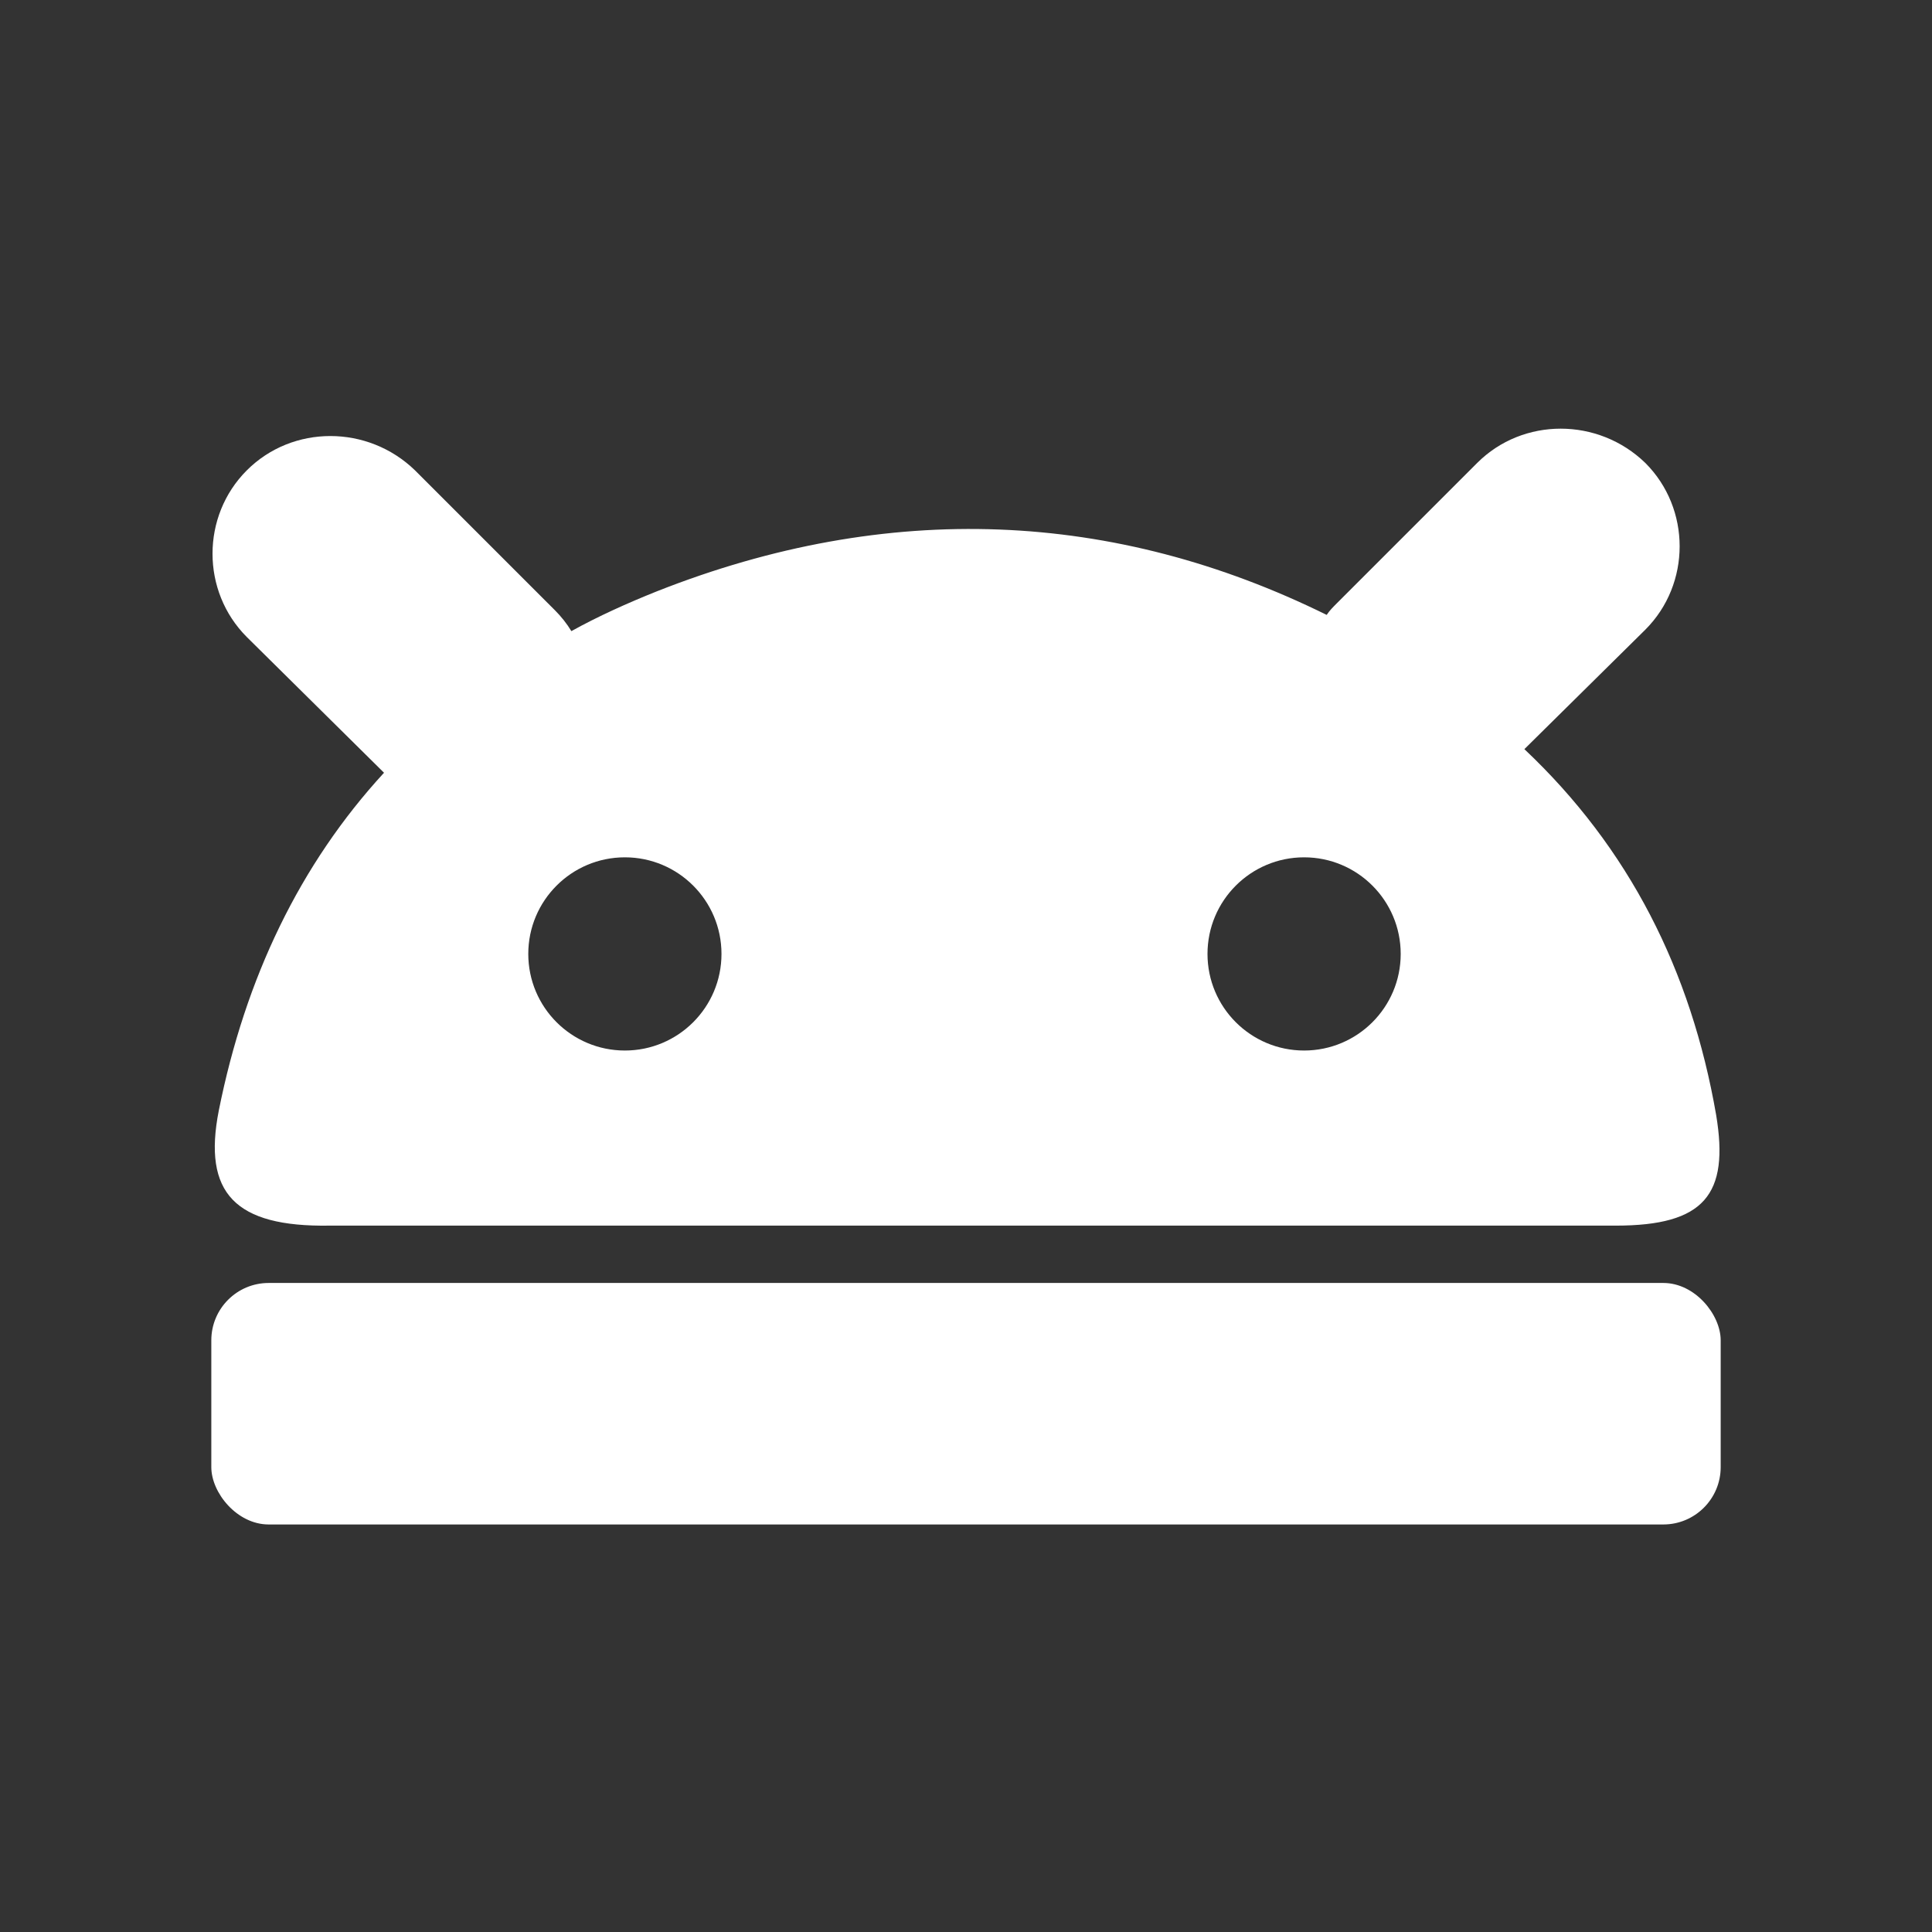
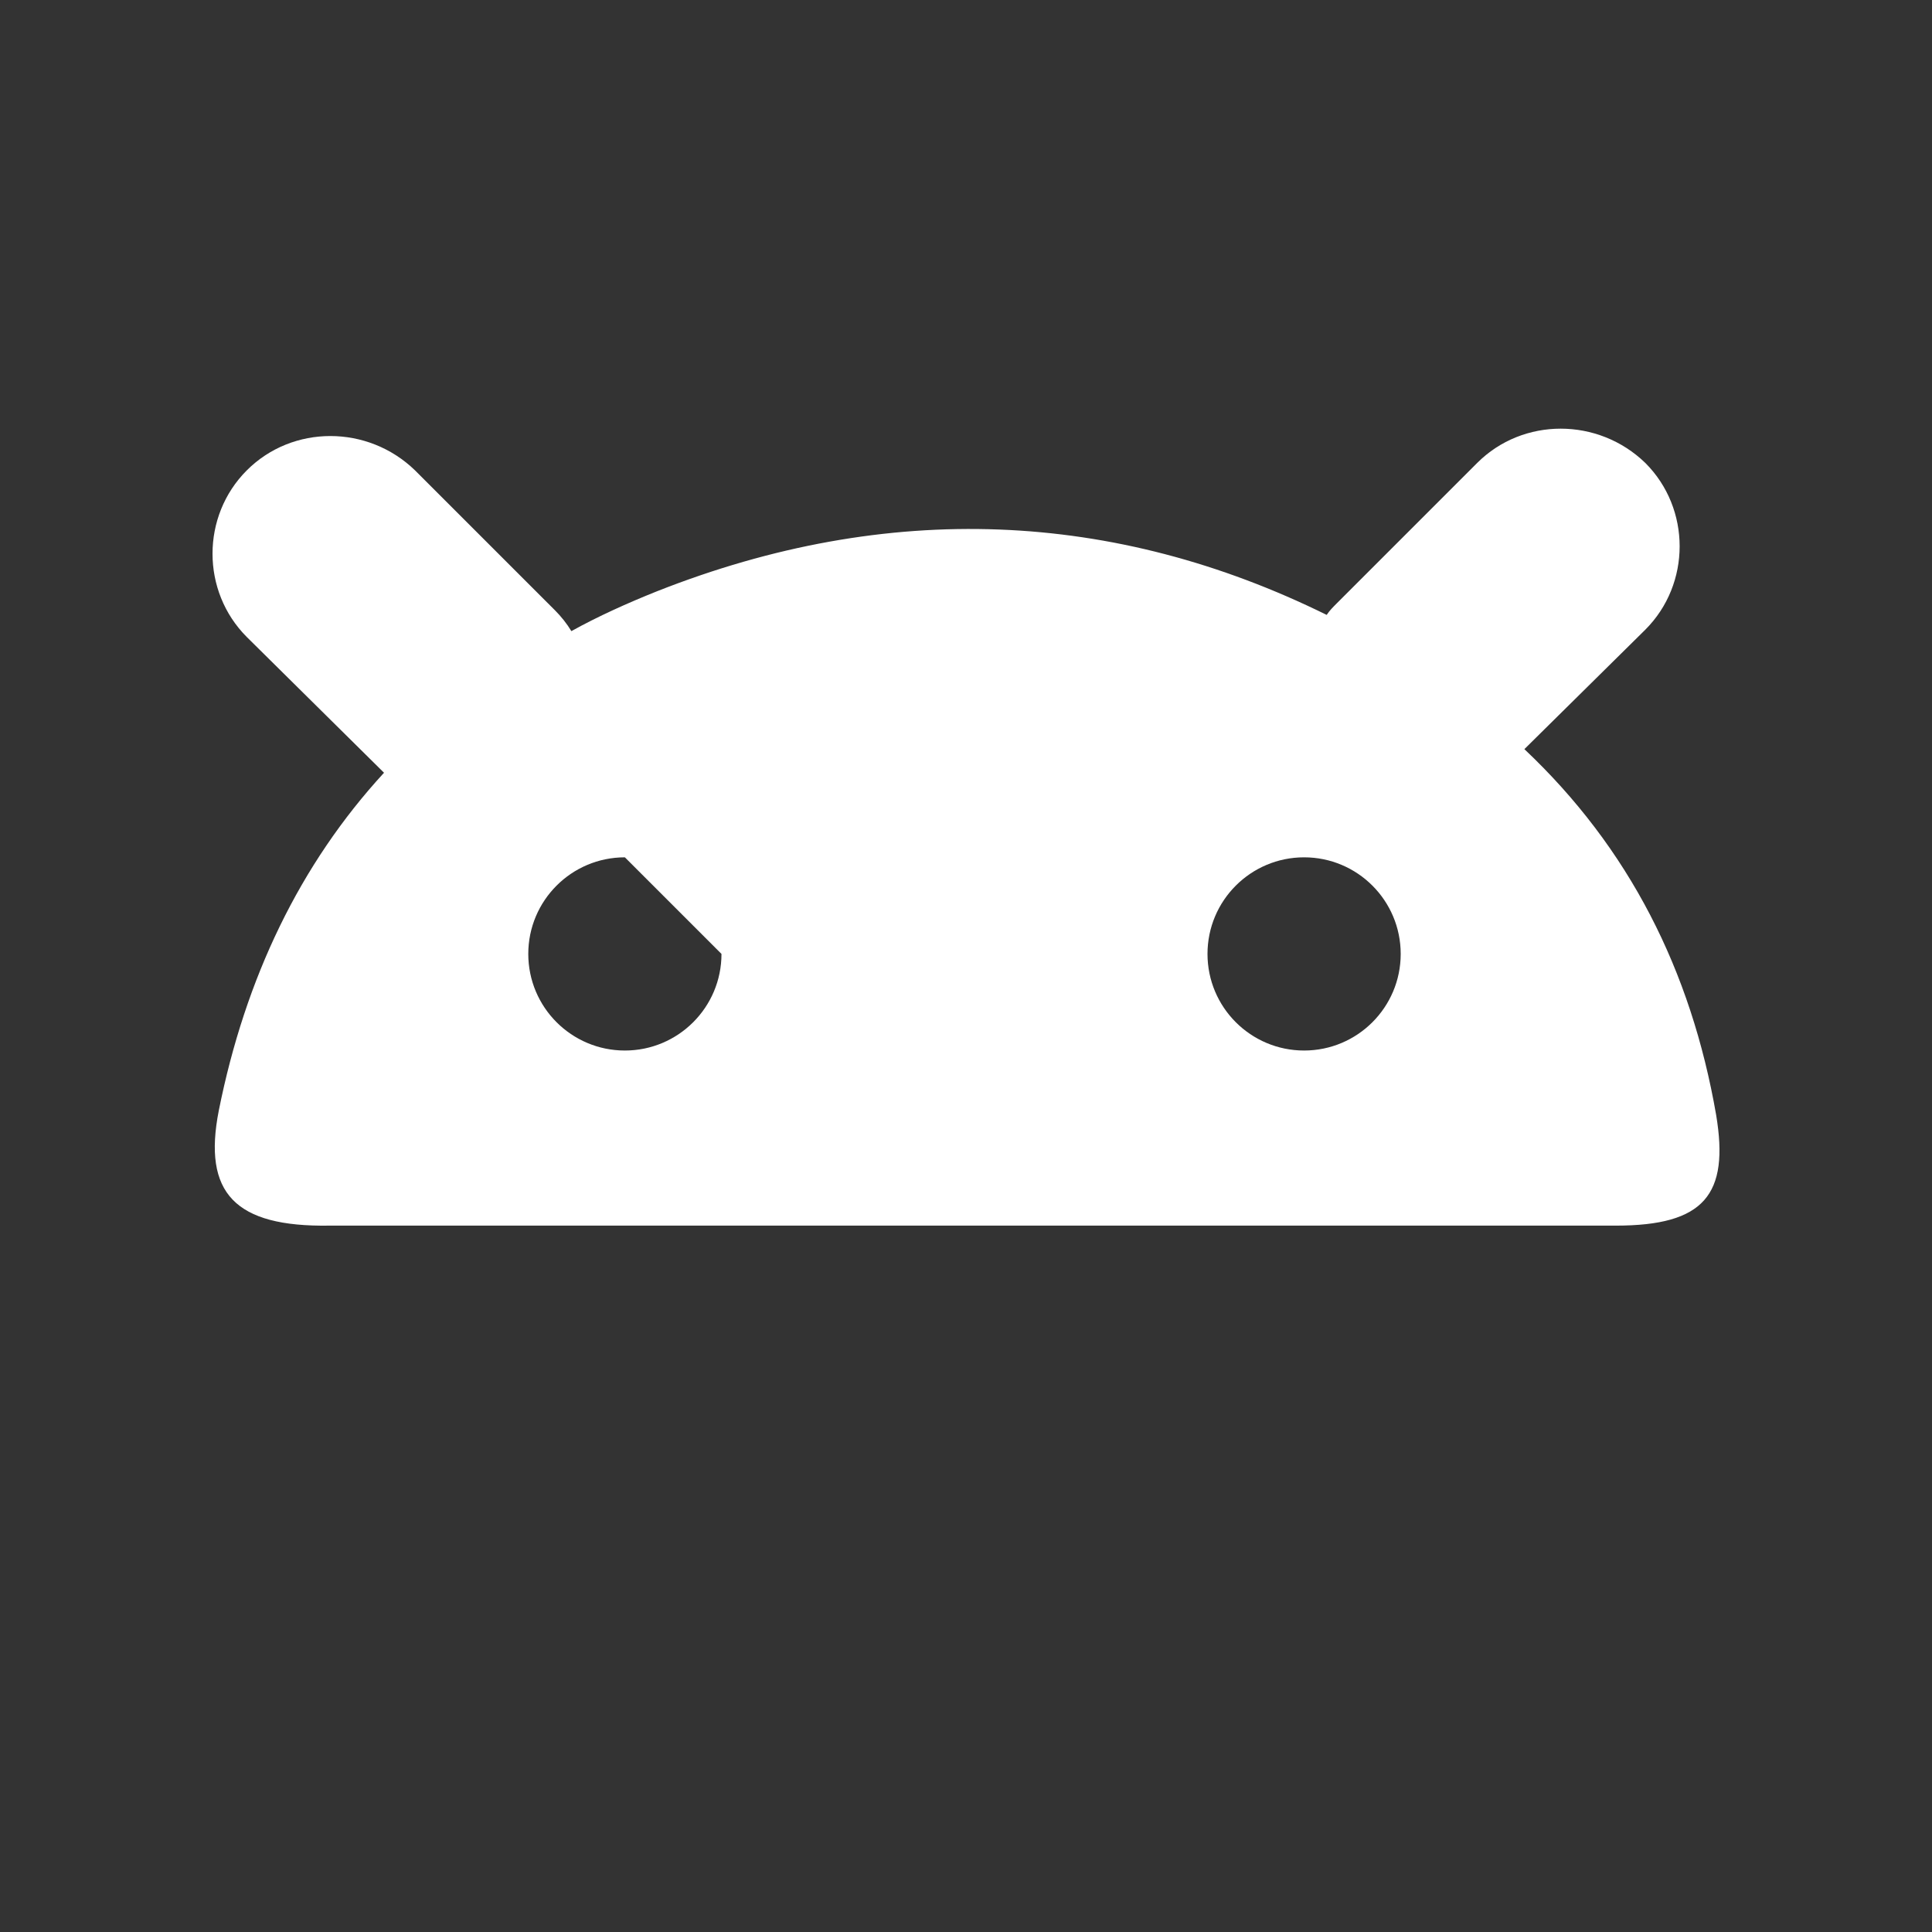
<svg xmlns="http://www.w3.org/2000/svg" width="640" height="640" viewBox="0 0 640 640" fill="none">
  <rect x="0" y="0" width="640" height="640" fill="#333333" stroke="none" />
-   <rect x="70" y="425" width="500" height="80" rx="19" fill="white" />
-   <path fill-rule="evenodd" clip-rule="evenodd" d="M442.904 199.786L442.904 199.786L442.905 199.785L489.331 153.362C504.48 138.213 529.403 138.213 545.041 153.362C560.191 168.51 560.191 193.433 545.041 208.581L504.969 248.164C539.666 280.905 560.191 321.464 568.498 369.354C572.897 395.742 564.589 406.004 535.267 406.004H109.129C77.853 406.493 67.102 395.254 72.477 367.888C81.274 323.908 99.355 286.28 127.211 255.983L81.762 211.025C66.613 195.876 66.613 170.954 81.762 155.805C96.912 140.656 121.835 140.656 137.473 155.805L183.899 202.229C185.854 204.183 187.808 206.627 189.274 209.07C198.071 204.183 207.845 199.785 217.618 195.876C294.343 165.578 369.113 168.999 439.484 203.695C440.461 202.229 441.438 201.252 442.904 199.786ZM239 316C239 333.673 224.673 348 207 348C189.327 348 175 333.673 175 316C175 298.327 189.327 284 207 284C224.673 284 239 298.327 239 316ZM432 348C449.673 348 464 333.673 464 316C464 298.327 449.673 284 432 284C414.327 284 400 298.327 400 316C400 333.673 414.327 348 432 348Z" fill="white" />
+   <path fill-rule="evenodd" clip-rule="evenodd" d="M442.904 199.786L442.904 199.786L442.905 199.785L489.331 153.362C504.48 138.213 529.403 138.213 545.041 153.362C560.191 168.51 560.191 193.433 545.041 208.581L504.969 248.164C539.666 280.905 560.191 321.464 568.498 369.354C572.897 395.742 564.589 406.004 535.267 406.004H109.129C77.853 406.493 67.102 395.254 72.477 367.888C81.274 323.908 99.355 286.28 127.211 255.983L81.762 211.025C66.613 195.876 66.613 170.954 81.762 155.805C96.912 140.656 121.835 140.656 137.473 155.805L183.899 202.229C185.854 204.183 187.808 206.627 189.274 209.07C198.071 204.183 207.845 199.785 217.618 195.876C294.343 165.578 369.113 168.999 439.484 203.695C440.461 202.229 441.438 201.252 442.904 199.786ZM239 316C239 333.673 224.673 348 207 348C189.327 348 175 333.673 175 316C175 298.327 189.327 284 207 284ZM432 348C449.673 348 464 333.673 464 316C464 298.327 449.673 284 432 284C414.327 284 400 298.327 400 316C400 333.673 414.327 348 432 348Z" fill="white" />
</svg>